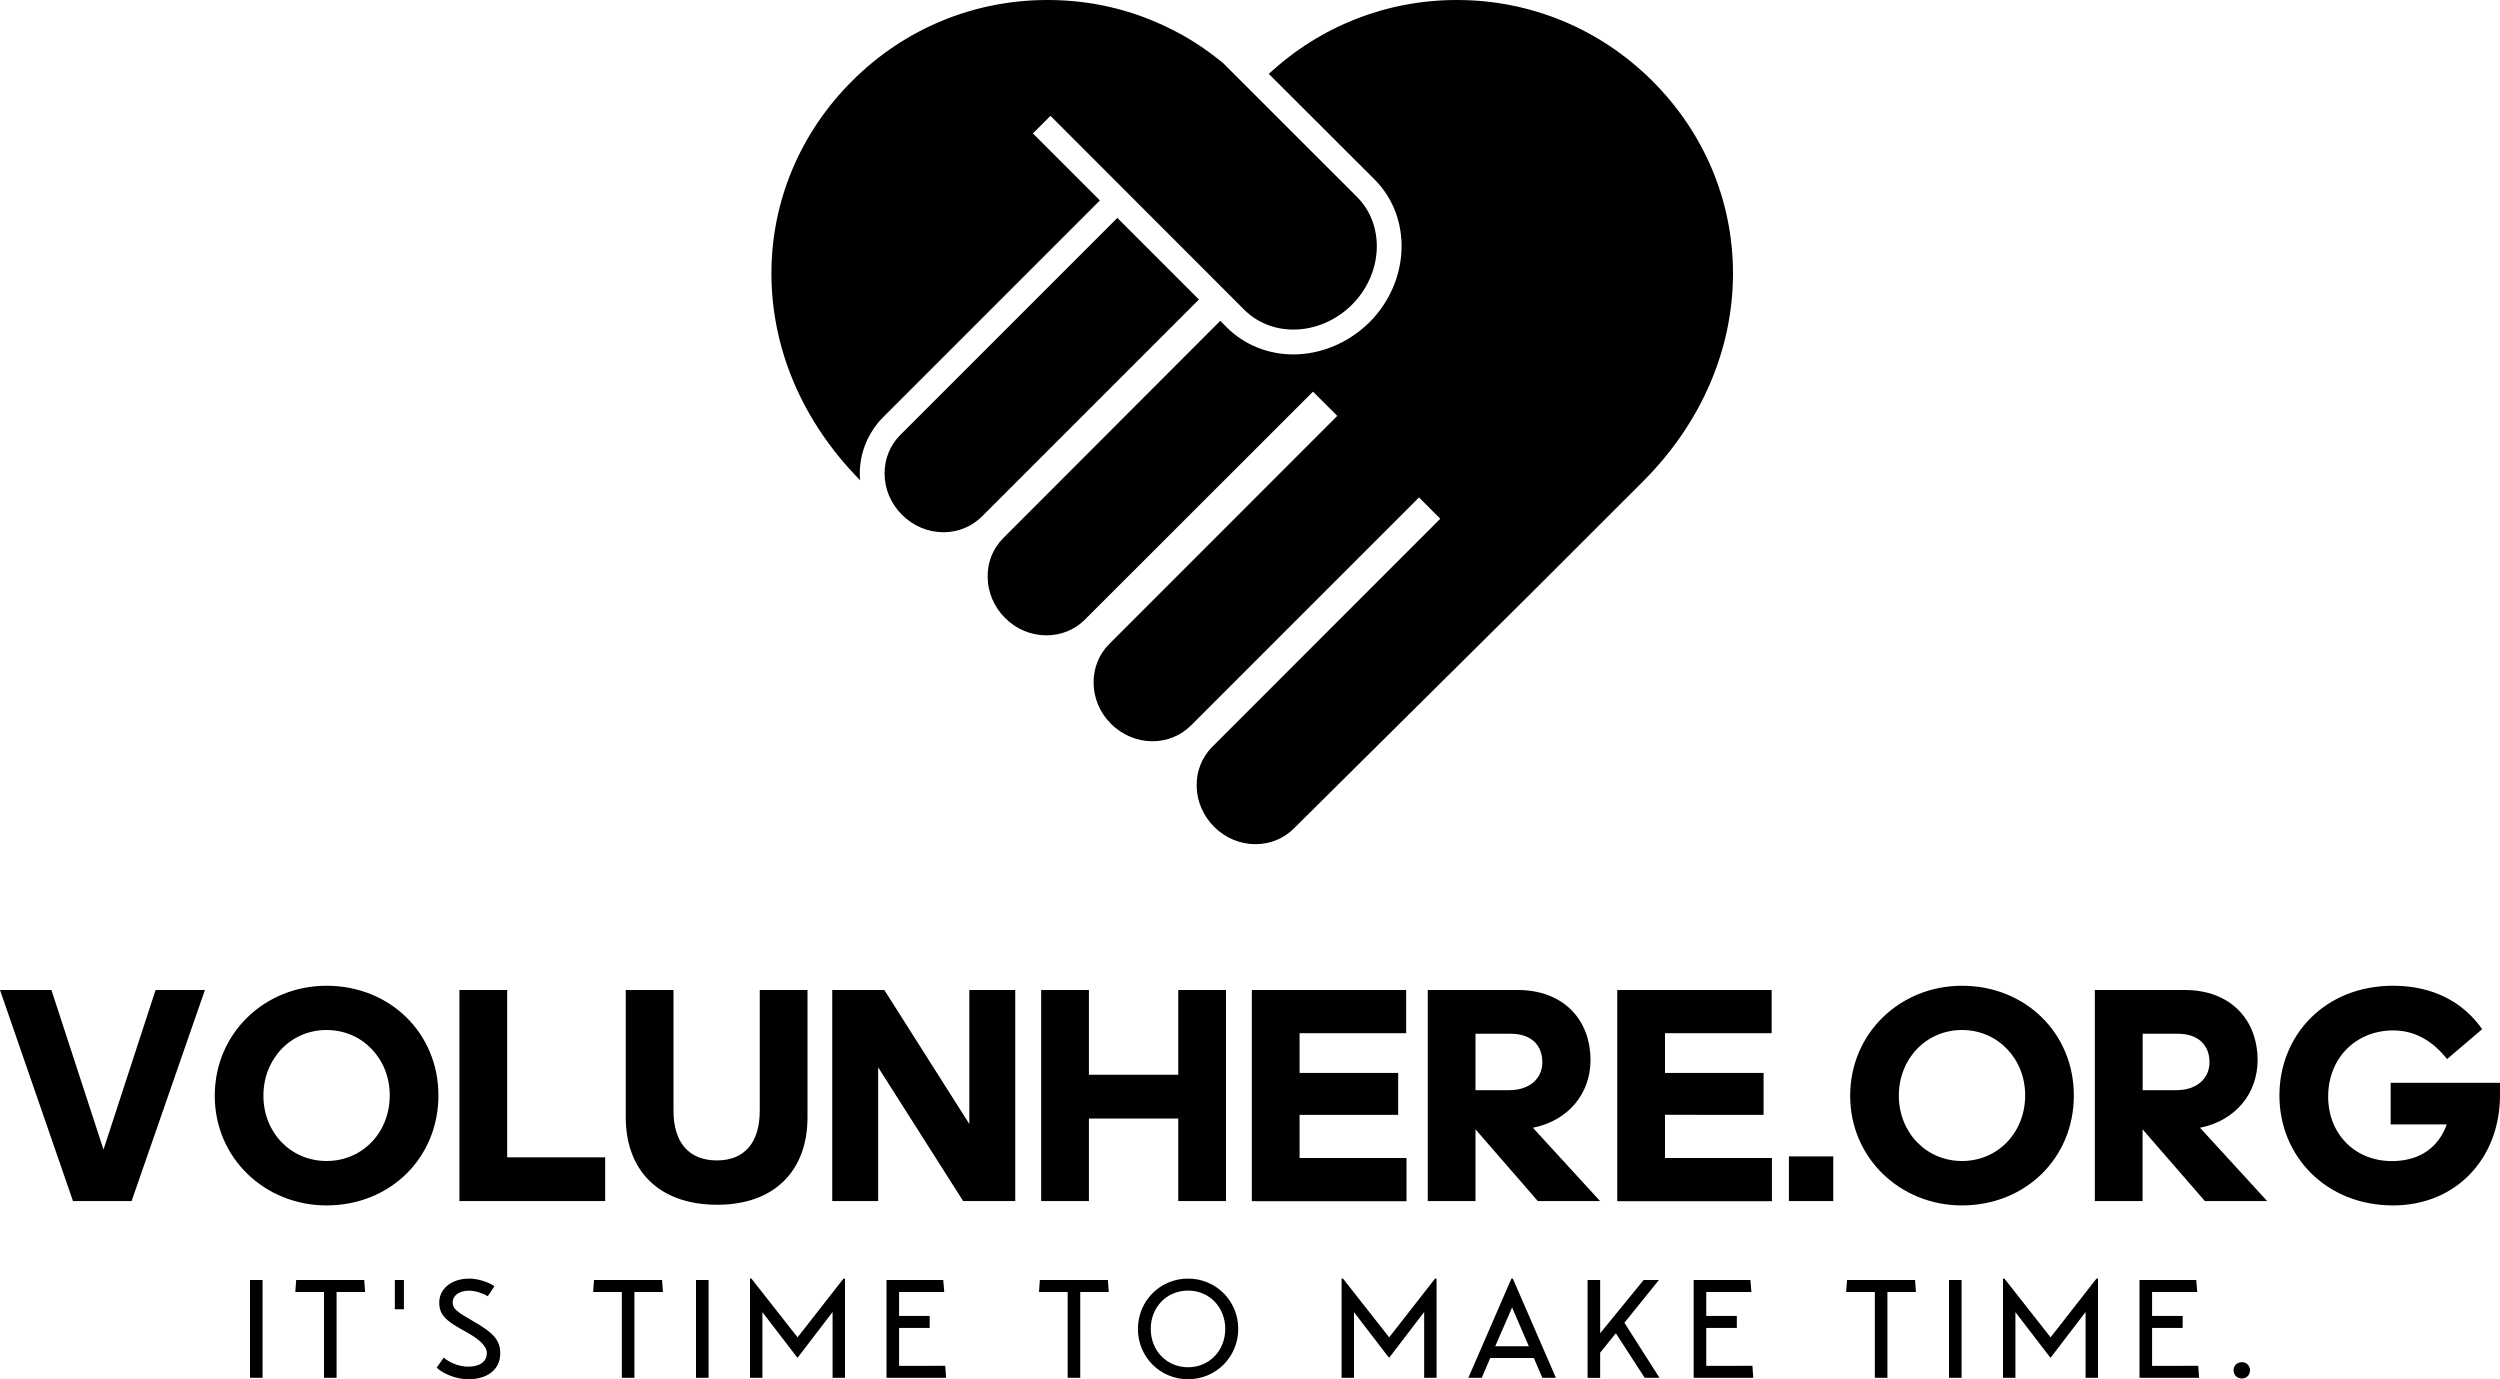
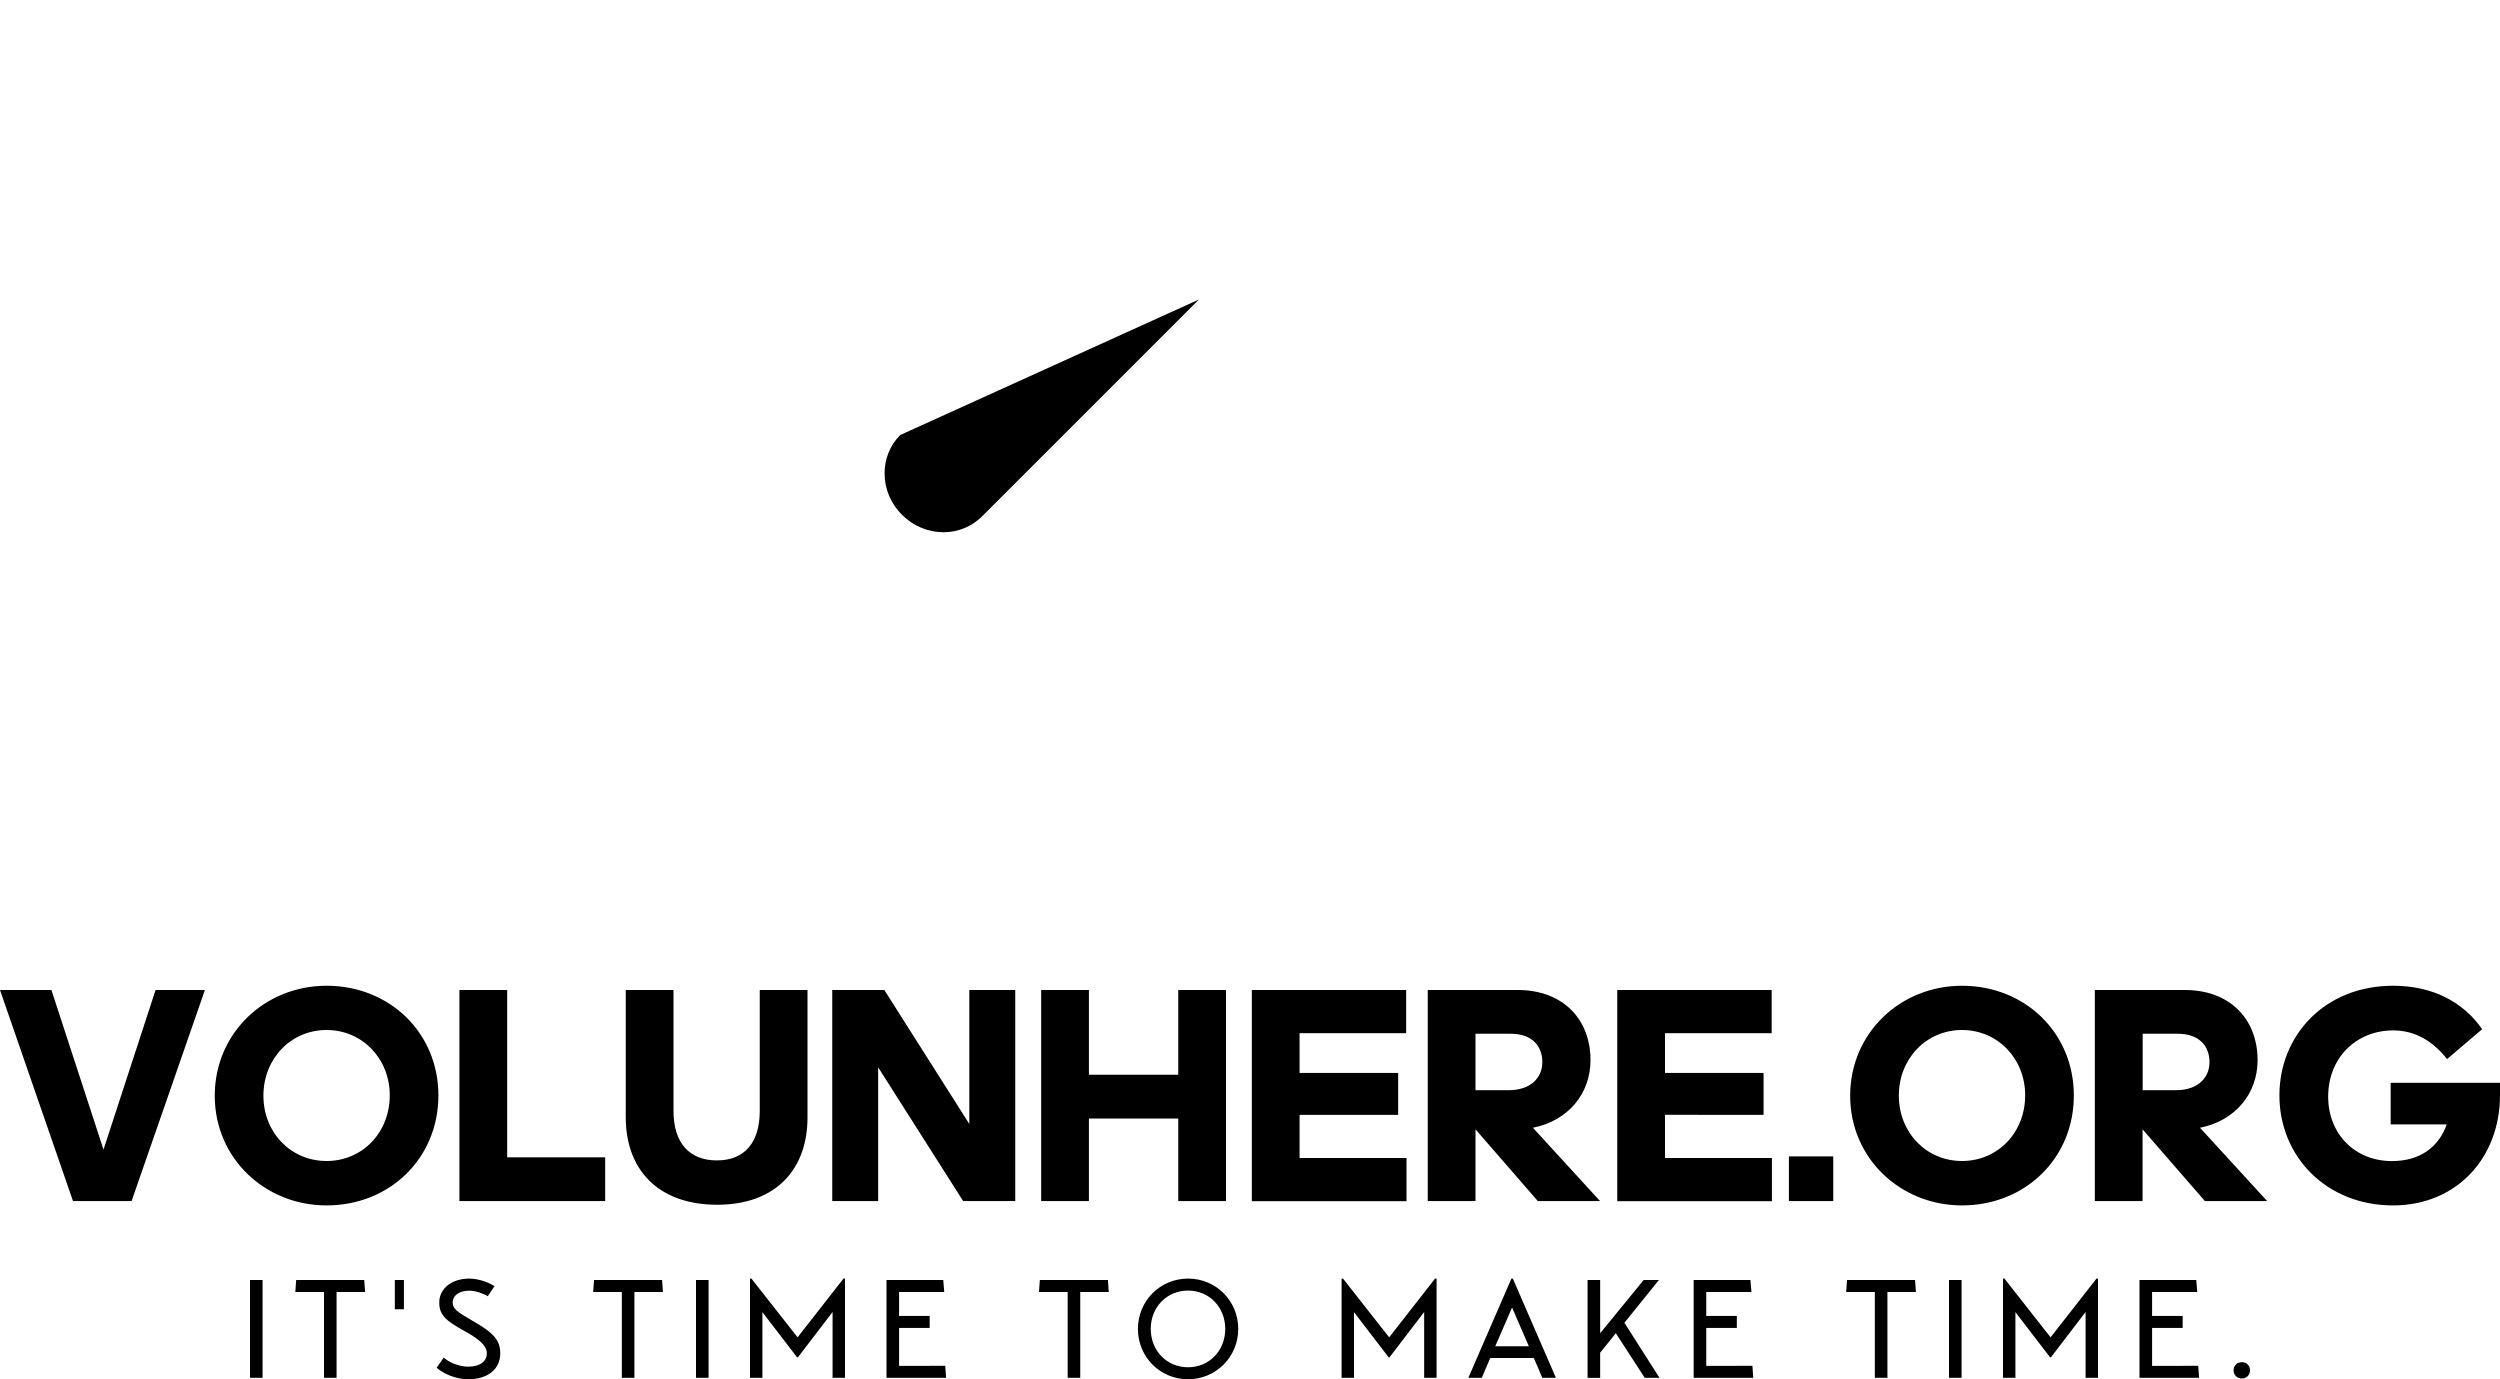
<svg xmlns="http://www.w3.org/2000/svg" version="1.1" id="Слой_1" x="0px" y="0px" viewBox="0 0 3000 1655.1" style="enable-background:new 0 0 3000 1655.1;" xml:space="preserve">
  <g>
-     <path d="M1622.3,365.7c-18.9,18.9-44.5,29.8-70.2,29.8c-22.6,0-43.5-8.4-58.9-23.7L1260.6,139l-21.1,21.1l80.4,80.4L1059.4,501   c-7.7,7.7-13.8,16.6-18.5,26.4c-7.2,15.3-10.2,32.1-8.8,48.8c-68.8-69.5-106.5-157.6-106.4-248.4c0.1-86.7,34.7-168.9,97.3-231.1   C1085.6,34.3,1168.7,0,1257,0c52.2,0,101.9,11.7,147.8,34.7c18.7,9.2,36.9,20.6,54.1,34l8.2,6.4l161.5,161.4   C1662.3,270.4,1659.6,328.4,1622.3,365.7" />
-     <path d="M1438.7,359.4l-260.5,260.5c-12.2,12.1-28.7,18.8-46,18.8c-18.6,0-36.3-7.5-49.8-20.9c-13.5-13.5-20.9-31.1-20.9-49.8   c0-17.5,6.6-33.8,18.8-46l260.5-260.5L1438.7,359.4z" />
-     <path d="M2079.6,327.7c0.1,91.4-38.1,180-107.7,249.7c-41.4,41.3-89.1,89-137.9,137.8l-281.4,279c-12.2,12.2-28.5,18.8-46,18.8   c-18.7,0-36.4-7.5-49.8-21c-13.1-13.1-20.5-30.4-20.8-48.6c-0.4-17.9,6.3-34.7,18.7-47.2l273.6-273.7l-25.5-25.6L1429,870.7   c-12.2,12.1-28.6,18.8-46,18.8c-18.6,0-36.3-7.5-49.8-20.9c-13.5-13.5-20.9-31.1-20.9-49.8c0-17.5,6.6-33.9,18.8-46l273.6-273.7   l-29.1-29.1l-273.8,273.6c-12.2,12.2-28.5,18.8-46,18.8c-18.7,0-36.5-7.5-49.8-20.9c-13.1-13.2-20.5-30.4-20.8-48.6   c-0.5-17.9,6.3-34.7,18.7-47.2L1464.3,385l7.9,7.9c21.1,21,49.5,32.4,79.9,32.4c33.3,0,66.5-14.1,91.3-38.6   c48.8-49,51.6-125.8,6.2-171.2l-127-126.8C1584.2,31.4,1663.9,0,1748.3,0c88.2,0,171.2,34.3,234,96.6   C2044.9,158.8,2079.5,240.9,2079.6,327.7" />
+     <path d="M1438.7,359.4l-260.5,260.5c-12.2,12.1-28.7,18.8-46,18.8c-18.6,0-36.3-7.5-49.8-20.9c-13.5-13.5-20.9-31.1-20.9-49.8   c0-17.5,6.6-33.8,18.8-46L1438.7,359.4z" />
    <path d="M157.9,1441.3H87.6L0,1188h61.7l62.5,191.5l62.5-191.5h59.2L157.9,1441.3z M391.9,1446.5c-73.9,0-134.2-56.6-134.2-131.6   c0-75.4,60.3-132,134.2-132c75.8,0,134.2,56.6,134.2,131.6C526.1,1389.9,467.7,1446.5,391.9,1446.5 M391.9,1393.2   c42.9,0,75.8-34,75.8-78.8c0-44-32.9-78.4-75.8-78.4s-75.8,34.4-75.8,78.8C316.1,1359.2,349,1393.2,391.9,1393.2 M551.3,1441.3   V1188h57.3v200.8h117.6v52.5H551.3z M860.7,1445.7c-71,0-109.8-42.1-109.8-105V1188h57.3v145c0,38.5,18.9,59.5,52.1,59.5   c32.9,0,51.4-21.1,51.4-59.5v-145H969v152.7C969.1,1403.6,930.6,1445.7,860.7,1445.7L860.7,1445.7z M1155.8,1441.3l-102-160.5   v160.5h-55.1V1188h62.5l102,160.8V1188h55.1v253.3H1155.8z M1413.9,1441.3v-99.1h-107.2v99.1h-57.3V1188h57.3v101.7h107.2V1188   h57.3v253.3H1413.9z M1502.2,1441.3V1188h185.2v51.8h-127.9v47.7h118.3v50.3h-118.3v51.8h128.3v51.8h-185.6V1441.3z M1812.8,1240.5   h-42.2v67.7h40.3c24.8,0,39.9-14,39.9-33.6S1838.3,1240.5,1812.8,1240.5z M1770.6,1355.2v86.1h-57.3V1188h108   c54,0,87.3,34.8,87.3,84.3c0,39.6-26.3,72.5-69.1,81l80.6,88h-74.7L1770.6,1355.2z M1940.7,1441.3V1188H2126v51.8h-128v47.7h118.3   v50.3H1998v51.8h128.3v51.8h-185.6V1441.3z M2199.9,1441.3h-53.2v-53.6h53.2V1441.3z M2354.4,1446.5   c-73.9,0-134.2-56.6-134.2-131.6c0-75.4,60.3-132,134.2-132c75.8,0,134.2,56.6,134.2,131.6   C2488.7,1389.9,2430.2,1446.5,2354.4,1446.5 M2354.4,1393.2c42.9,0,75.8-34,75.8-78.8c0-44-32.9-78.4-75.8-78.4   c-42.9,0-75.8,34.4-75.8,78.8C2278.7,1359.2,2311.6,1393.2,2354.4,1393.2 M2613.3,1240.5h-42.1v67.7h40.3c24.8,0,39.9-14,39.9-33.6   S2638.8,1240.5,2613.3,1240.5 M2571.1,1355.2v86.1h-57.3V1188h108c54,0,87.3,34.8,87.3,84.3c0,39.6-26.3,72.5-69.1,81l80.6,88   h-74.7L2571.1,1355.2z M3000,1314.1c0,75.8-52.5,132.4-128.3,132.4c-80.2,0-136.4-58.8-136.4-132c0-72.1,54.4-131.6,136.4-131.6   c47.3,0,83.9,19.2,106.9,52.1l-42.1,35.9c-17-21.4-38.1-34.4-64.7-34.4c-44,0-78,32.5-78,79.5c0,44.4,31.8,77.3,76.5,77.3   c34,0,56.2-17,65.8-44h-67.3v-49.9H3000V1314.1z" />
    <path d="M300,1536h15.1v117.4H300V1536z M438.1,1550.4h-34.2v103h-15.1v-103h-34.4l1-14.4h81.7L438.1,1550.4z M473.8,1536h10.9   v35.1h-10.9V1536z M524,1641.2c7.4,6.9,22.6,13.9,37.9,13.9c23.5,0,38.4-12.1,38.4-31c0-15.4-7.4-24.5-32.9-38.9   c-19.5-11.2-24.2-14.9-24.2-22.3c0-7.9,7.4-14.1,19.8-14.1c7.2,0,16.8,3.2,22.3,6.7l8.1-12.1c-7.9-5.2-20.3-9.1-30.2-9.1   c-21.6,0-36.1,12.4-36.1,28.7c0,14.4,7.2,21.6,29.4,33.7c19.6,10.7,27.7,18.6,27.7,27.2c0,10.1-8.7,16.1-22.3,16.1   c-11.7,0-23.5-5.5-29.4-10.9L524,1641.2z M795.5,1550.4h-34.2v103h-15.1v-103h-34.4l1-14.4h81.7L795.5,1550.4z M835.2,1536h15.1   v117.4h-15.1V1536z M1012.2,1534.3h1.8v119.1h-14.9v-79l-41.6,54.4h-1l-41.6-54.2v78.8H900v-119.1h1.7l55.4,70.5L1012.2,1534.3z    M1134.3,1639l1,14.4h-71.5V1536h68.1l1.2,14.4h-54.2v28.7h36.7v14.4h-36.7v45.5H1134.3z M1330.5,1550.4h-34.2v103h-15.1v-103   h-34.4l1-14.4h81.7L1330.5,1550.4z M1425.7,1655.1c-33.6,0-60.2-26.8-60.2-60.4s26.7-60.4,60.2-60.4c33.6,0,60.2,26.8,60.2,60.4   C1485.9,1628.2,1459.2,1655.1,1425.7,1655.1 M1425.7,1640.7c25.5,0,44.6-20,44.6-46s-19.1-46-44.6-46c-25.7,0-44.8,20-44.8,46   C1380.9,1620.7,1400,1640.7,1425.7,1640.7 M1722.1,1534.3h1.8v119.1H1709v-79l-41.6,54.4h-1l-41.6-54.2v78.8h-14.9v-119.1h1.7   l55.4,70.5L1722.1,1534.3z M1850.8,1653.4l-10.2-23.8h-52.3l-10.2,23.8H1762l51.7-119.1h1.7l51.7,119.1H1850.8z M1794.3,1615.5   h40.3l-20.1-46.5L1794.3,1615.5z M1973.7,1653.4l-34.7-53.5l-18.8,23.3v30.2h-15.1V1536h15.1v63.9l52.2-63.9h18.3l-41.4,51.3   l42.1,66.1H1973.7z M2102.9,1639l1,14.4h-71.5V1536h68.1l1.2,14.4h-54.2v28.7h36.7v14.4h-36.7v45.5H2102.9z M2299.1,1550.4h-34.2   v103h-15.1v-103h-34.4l1-14.4h81.7L2299.1,1550.4z M2338.8,1536h15.1v117.4h-15.1V1536z M2515.8,1534.3h1.8v119.1h-14.9v-79   l-41.6,54.4h-1l-41.6-54.2v78.8h-14.9v-119.1h1.7l55.4,70.5L2515.8,1534.3z M2637.9,1639l1,14.4h-71.5V1536h68.1l1.2,14.4h-54.2   v28.7h36.7v14.4h-36.7v45.5H2637.9z M2690.4,1654.2c-5.9,0-10.1-4.2-10.1-9.9c0-5.5,4.2-9.7,10.1-9.7c5.4,0,9.6,4.2,9.6,9.7   C2700,1650,2695.8,1654.2,2690.4,1654.2" />
  </g>
</svg>